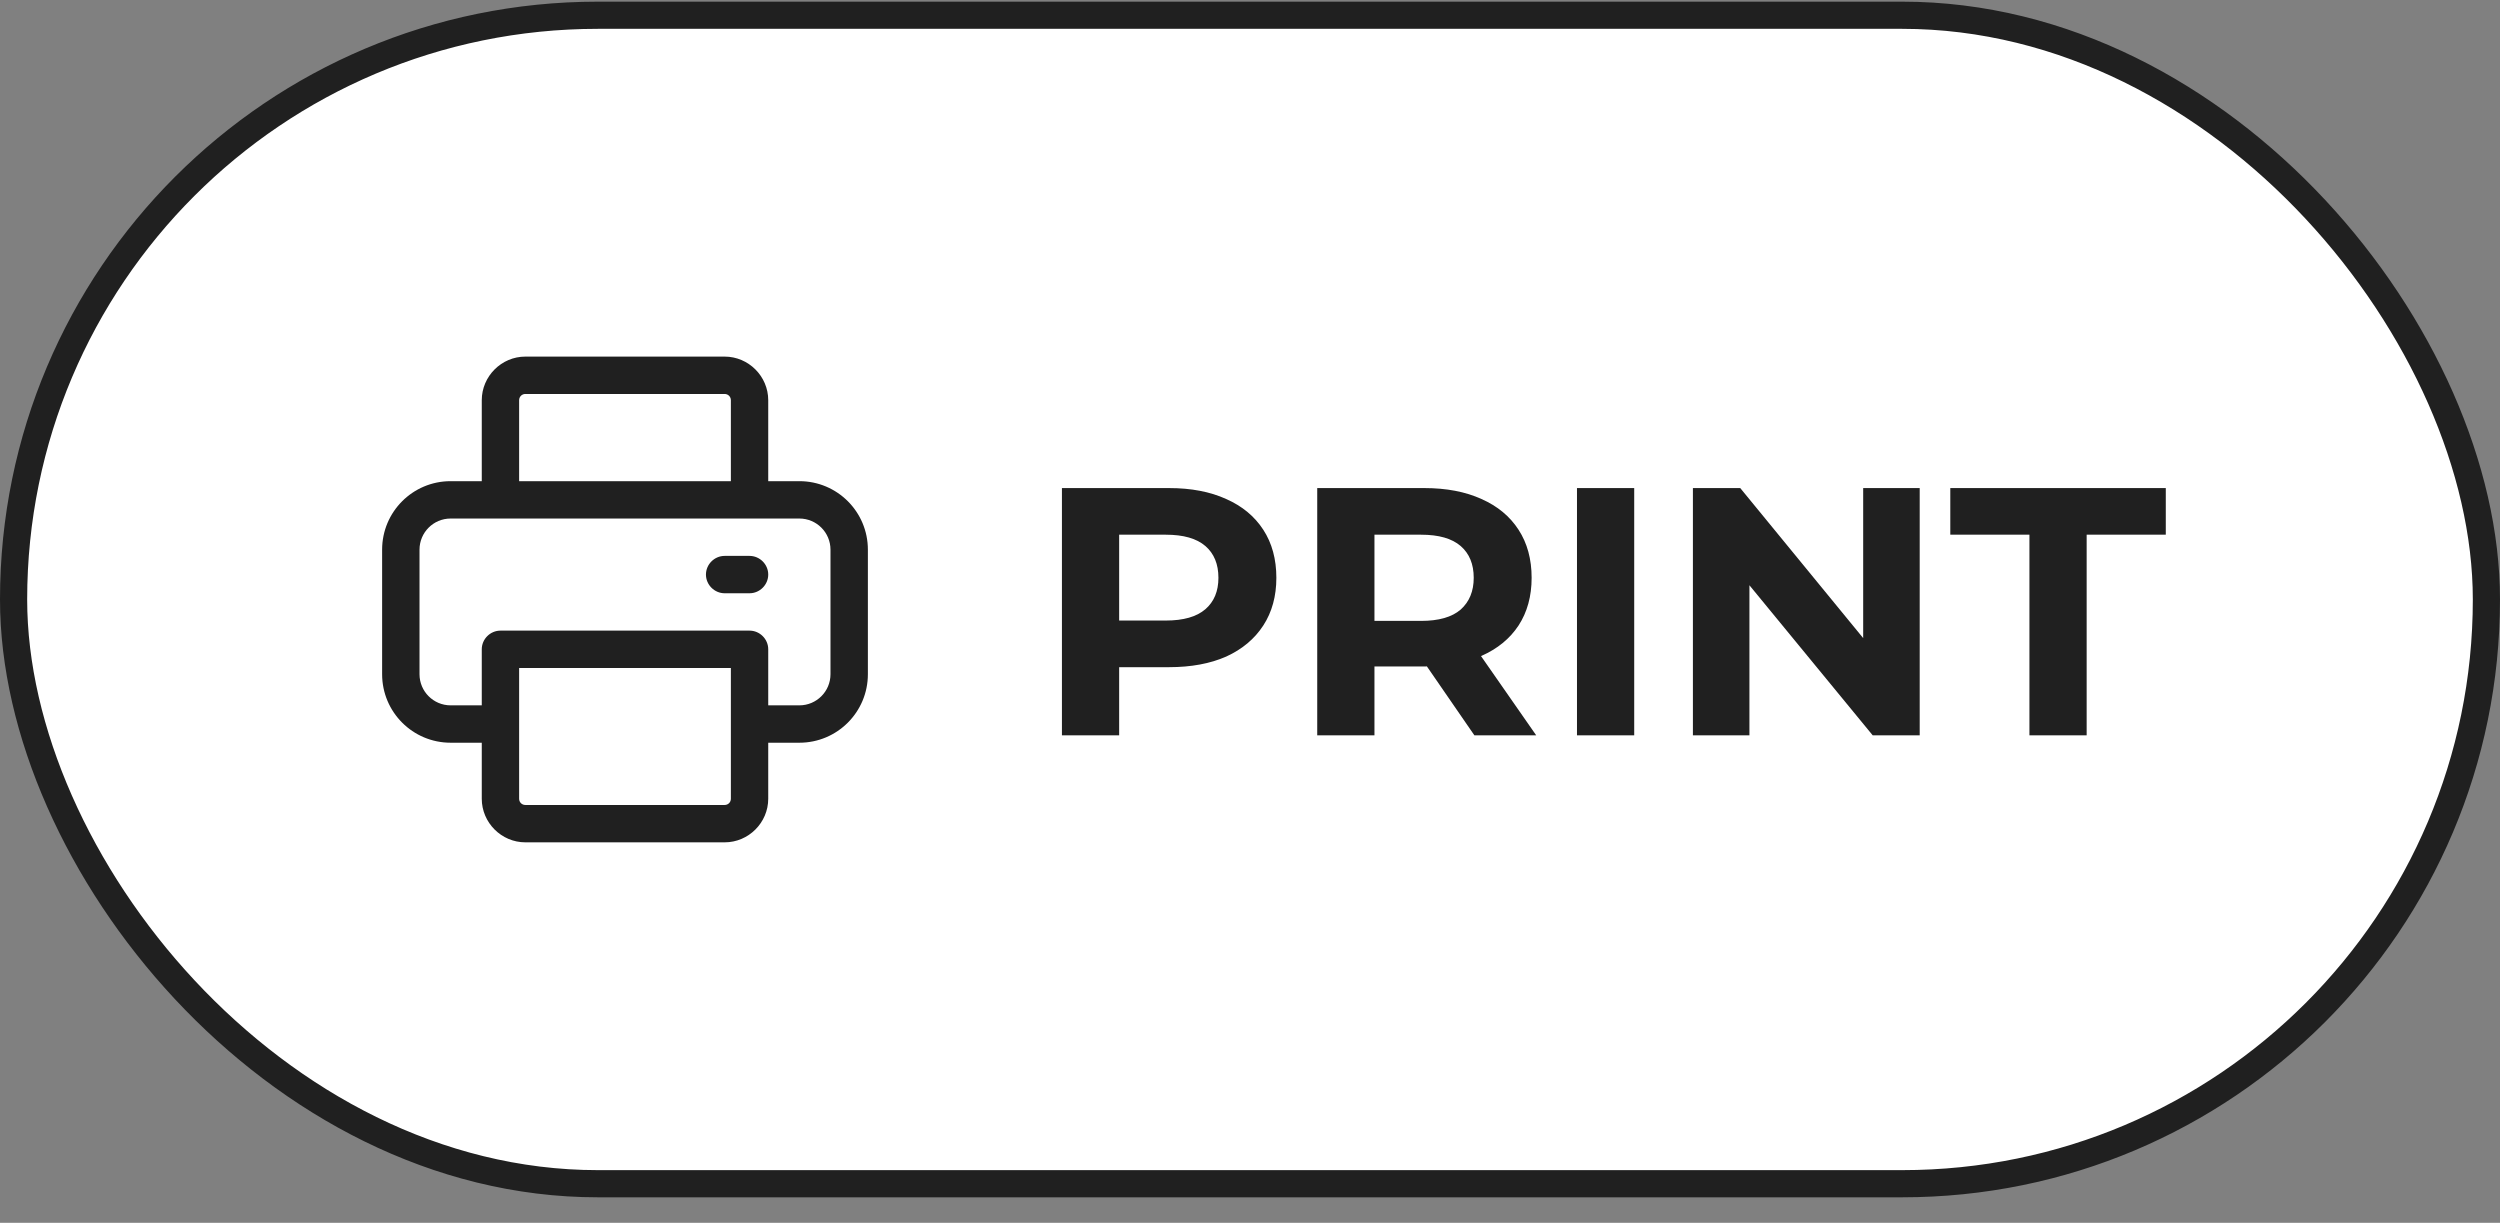
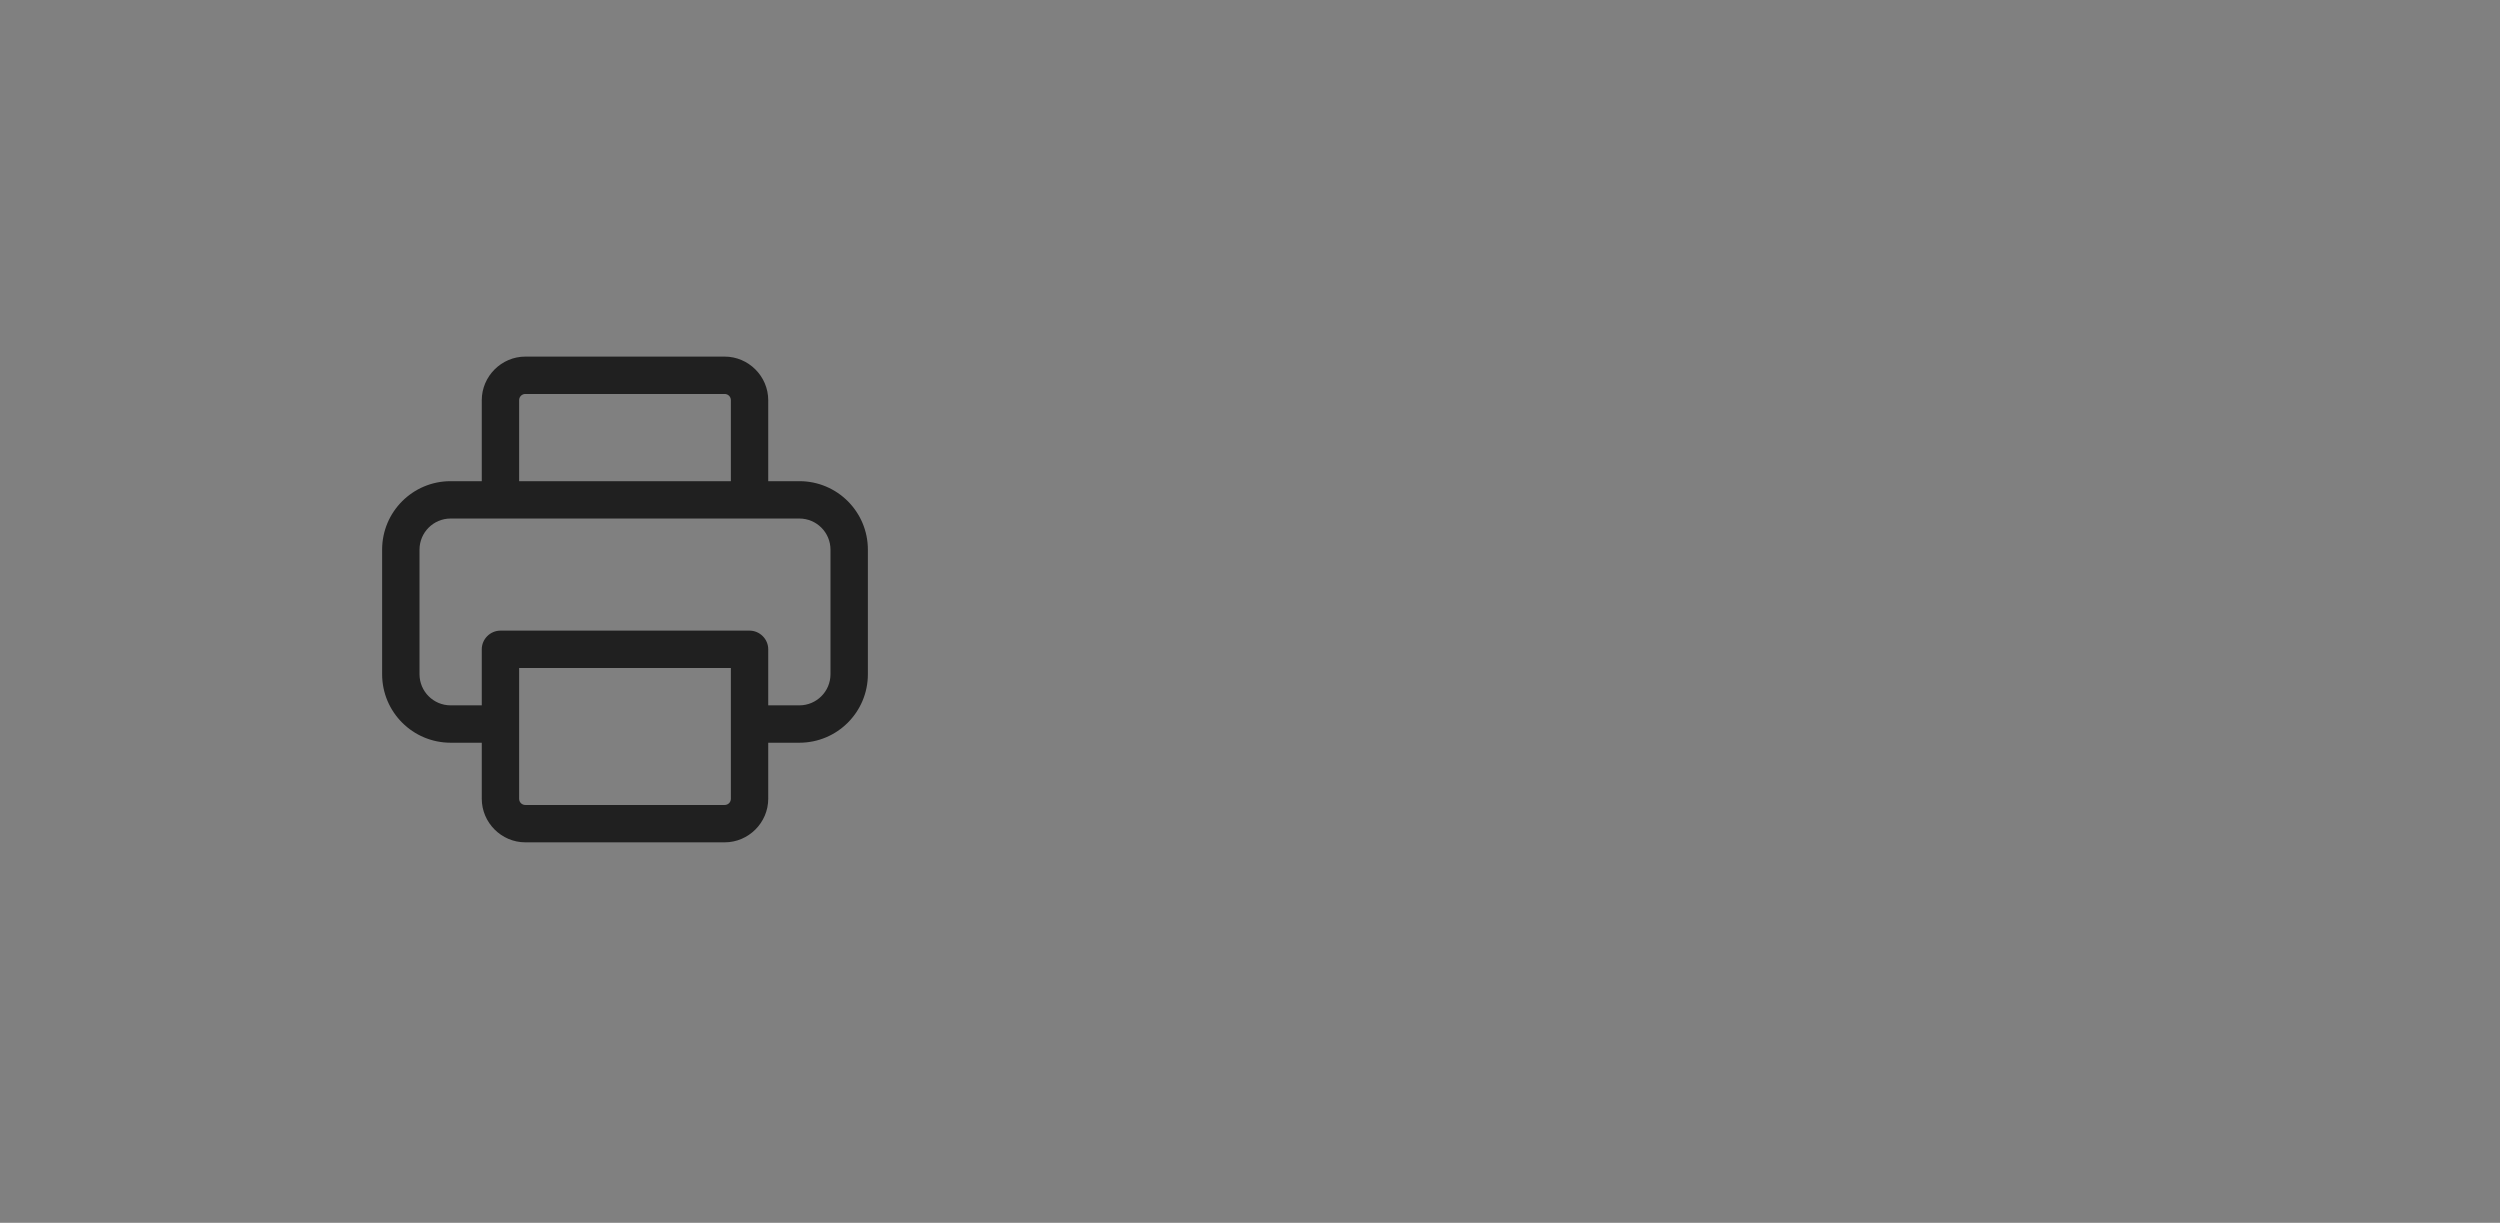
<svg xmlns="http://www.w3.org/2000/svg" width="92" height="45" viewBox="0 0 92 45" fill="none">
  <rect x="0" y="0" width="92" height="45" fill="#808080" stroke="none" />
-   <rect x="0.5" y="0.561" width="91" height="43" rx="21.5" fill="white" />
-   <rect x="0.5" y="0.561" width="91" height="43" rx="21.5" stroke="#202020" />
  <path d="M29.417 17.707H28.271V14.728C28.271 13.848 27.547 13.123 26.667 13.123H19.333C18.453 13.123 17.729 13.848 17.729 14.728V17.707H16.583C15.19 17.707 14.062 18.834 14.062 20.228V24.811C14.062 26.204 15.19 27.332 16.583 27.332H17.729V29.394C17.729 30.274 18.453 30.998 19.333 30.998H26.667C27.547 30.998 28.271 30.274 28.271 29.394V27.332H29.417C30.81 27.332 31.938 26.204 31.938 24.811V20.228C31.938 18.834 30.81 17.707 29.417 17.707ZM19.104 14.728C19.104 14.599 19.205 14.498 19.333 14.498H26.667C26.795 14.498 26.896 14.599 26.896 14.728V17.707H19.104V14.728ZM26.896 29.394C26.896 29.523 26.795 29.623 26.667 29.623H19.333C19.205 29.623 19.104 29.523 19.104 29.394V24.582H26.896V29.394ZM30.562 24.811C30.562 25.444 30.049 25.957 29.417 25.957H28.271V23.894C28.271 23.518 27.959 23.207 27.583 23.207H18.417C18.041 23.207 17.729 23.518 17.729 23.894V25.957H16.583C15.951 25.957 15.438 25.444 15.438 24.811V20.228C15.438 19.595 15.951 19.082 16.583 19.082H29.417C30.049 19.082 30.562 19.595 30.562 20.228V24.811Z" fill="#202020" />
-   <path d="M27.583 20.457H26.667C26.291 20.457 25.979 20.768 25.979 21.144C25.979 21.52 26.291 21.832 26.667 21.832H27.583C27.959 21.832 28.271 21.52 28.271 21.144C28.271 20.768 27.959 20.457 27.583 20.457Z" fill="#202020" />
-   <path d="M39.079 27.061V17.961H43.018C43.833 17.961 44.535 18.095 45.124 18.364C45.713 18.624 46.168 19.001 46.489 19.495C46.81 19.989 46.97 20.578 46.97 21.263C46.97 21.939 46.81 22.524 46.489 23.018C46.168 23.512 45.713 23.893 45.124 24.162C44.535 24.422 43.833 24.552 43.018 24.552H40.249L41.185 23.603V27.061H39.079ZM41.185 23.837L40.249 22.836H42.901C43.551 22.836 44.036 22.697 44.357 22.42C44.678 22.143 44.838 21.757 44.838 21.263C44.838 20.76 44.678 20.37 44.357 20.093C44.036 19.816 43.551 19.677 42.901 19.677H40.249L41.185 18.676V23.837ZM48.474 27.061V17.961H52.413C53.227 17.961 53.929 18.095 54.519 18.364C55.108 18.624 55.563 19.001 55.883 19.495C56.204 19.989 56.364 20.578 56.364 21.263C56.364 21.939 56.204 22.524 55.883 23.018C55.563 23.503 55.108 23.876 54.519 24.136C53.929 24.396 53.227 24.526 52.413 24.526H49.644L50.58 23.603V27.061H48.474ZM54.258 27.061L51.983 23.759H54.233L56.533 27.061H54.258ZM50.58 23.837L49.644 22.849H52.295C52.946 22.849 53.431 22.71 53.752 22.433C54.072 22.147 54.233 21.757 54.233 21.263C54.233 20.76 54.072 20.37 53.752 20.093C53.431 19.816 52.946 19.677 52.295 19.677H49.644L50.58 18.676V23.837ZM58.033 27.061V17.961H60.139V27.061H58.033ZM62.299 27.061V17.961H64.041L69.41 24.513H68.565V17.961H70.645V27.061H68.916L63.534 20.509H64.379V27.061H62.299ZM74.683 27.061V19.677H71.771V17.961H79.701V19.677H76.789V27.061H74.683Z" fill="#202020" />
</svg>